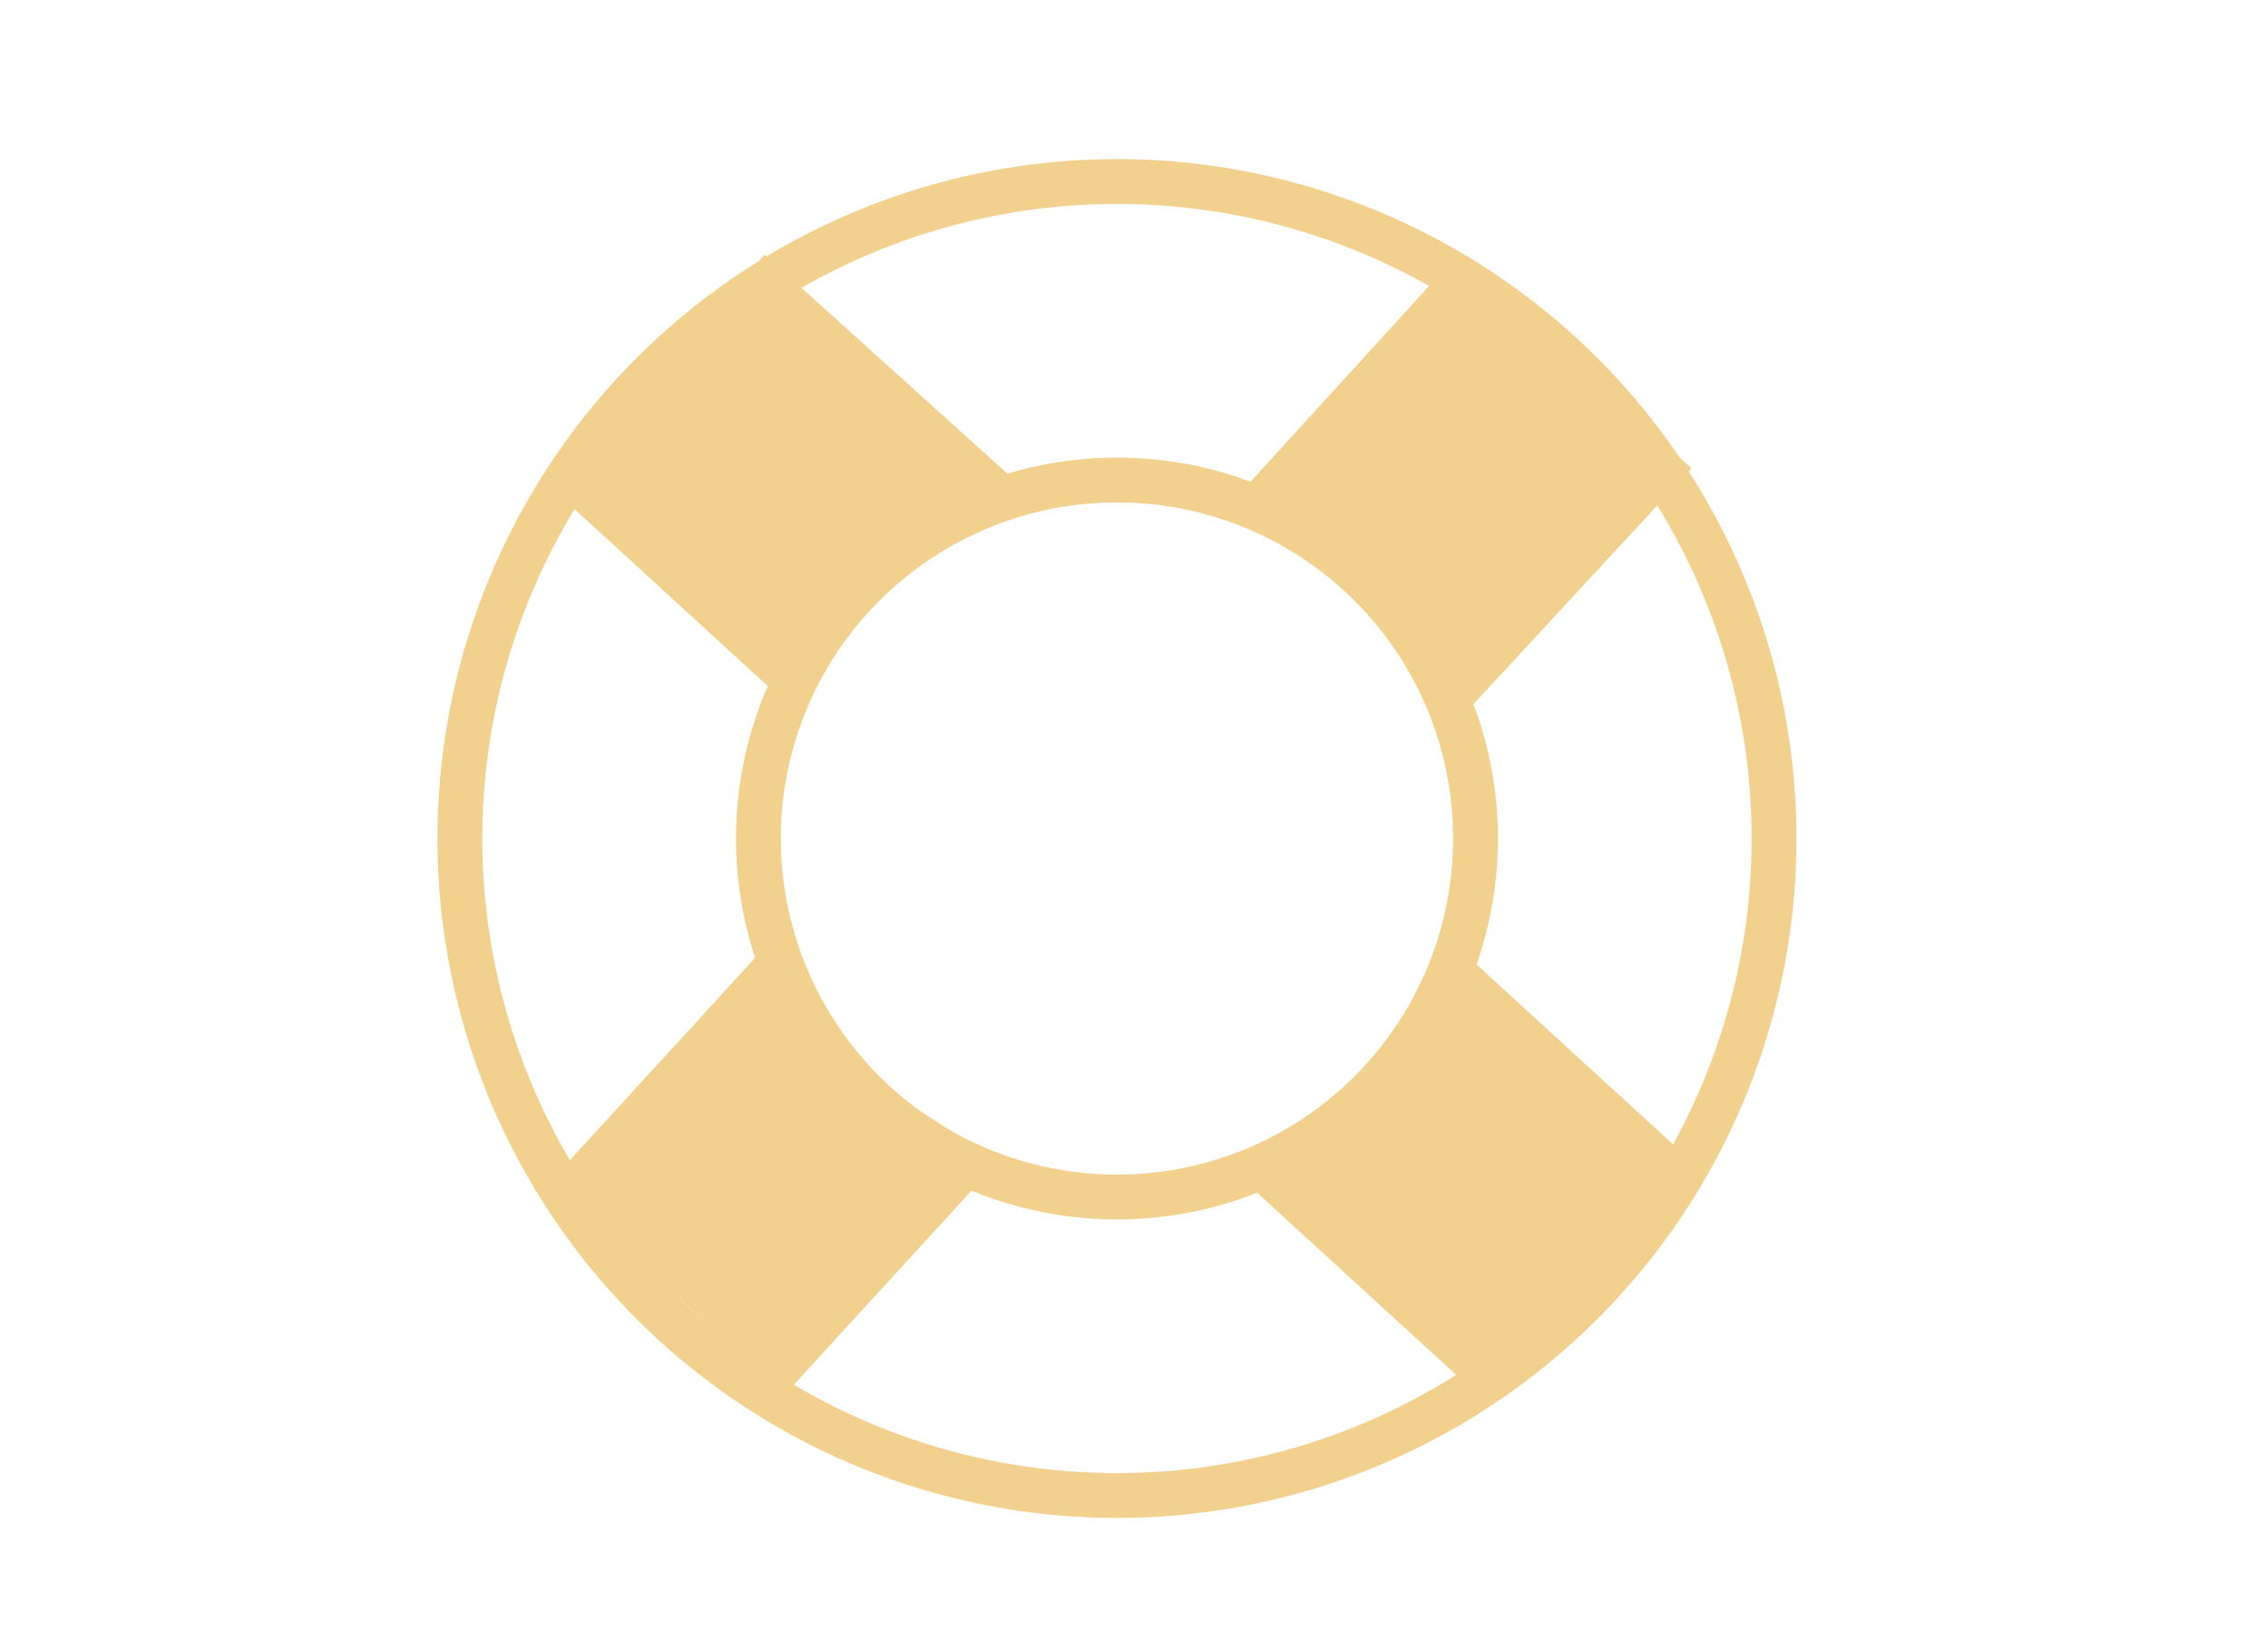
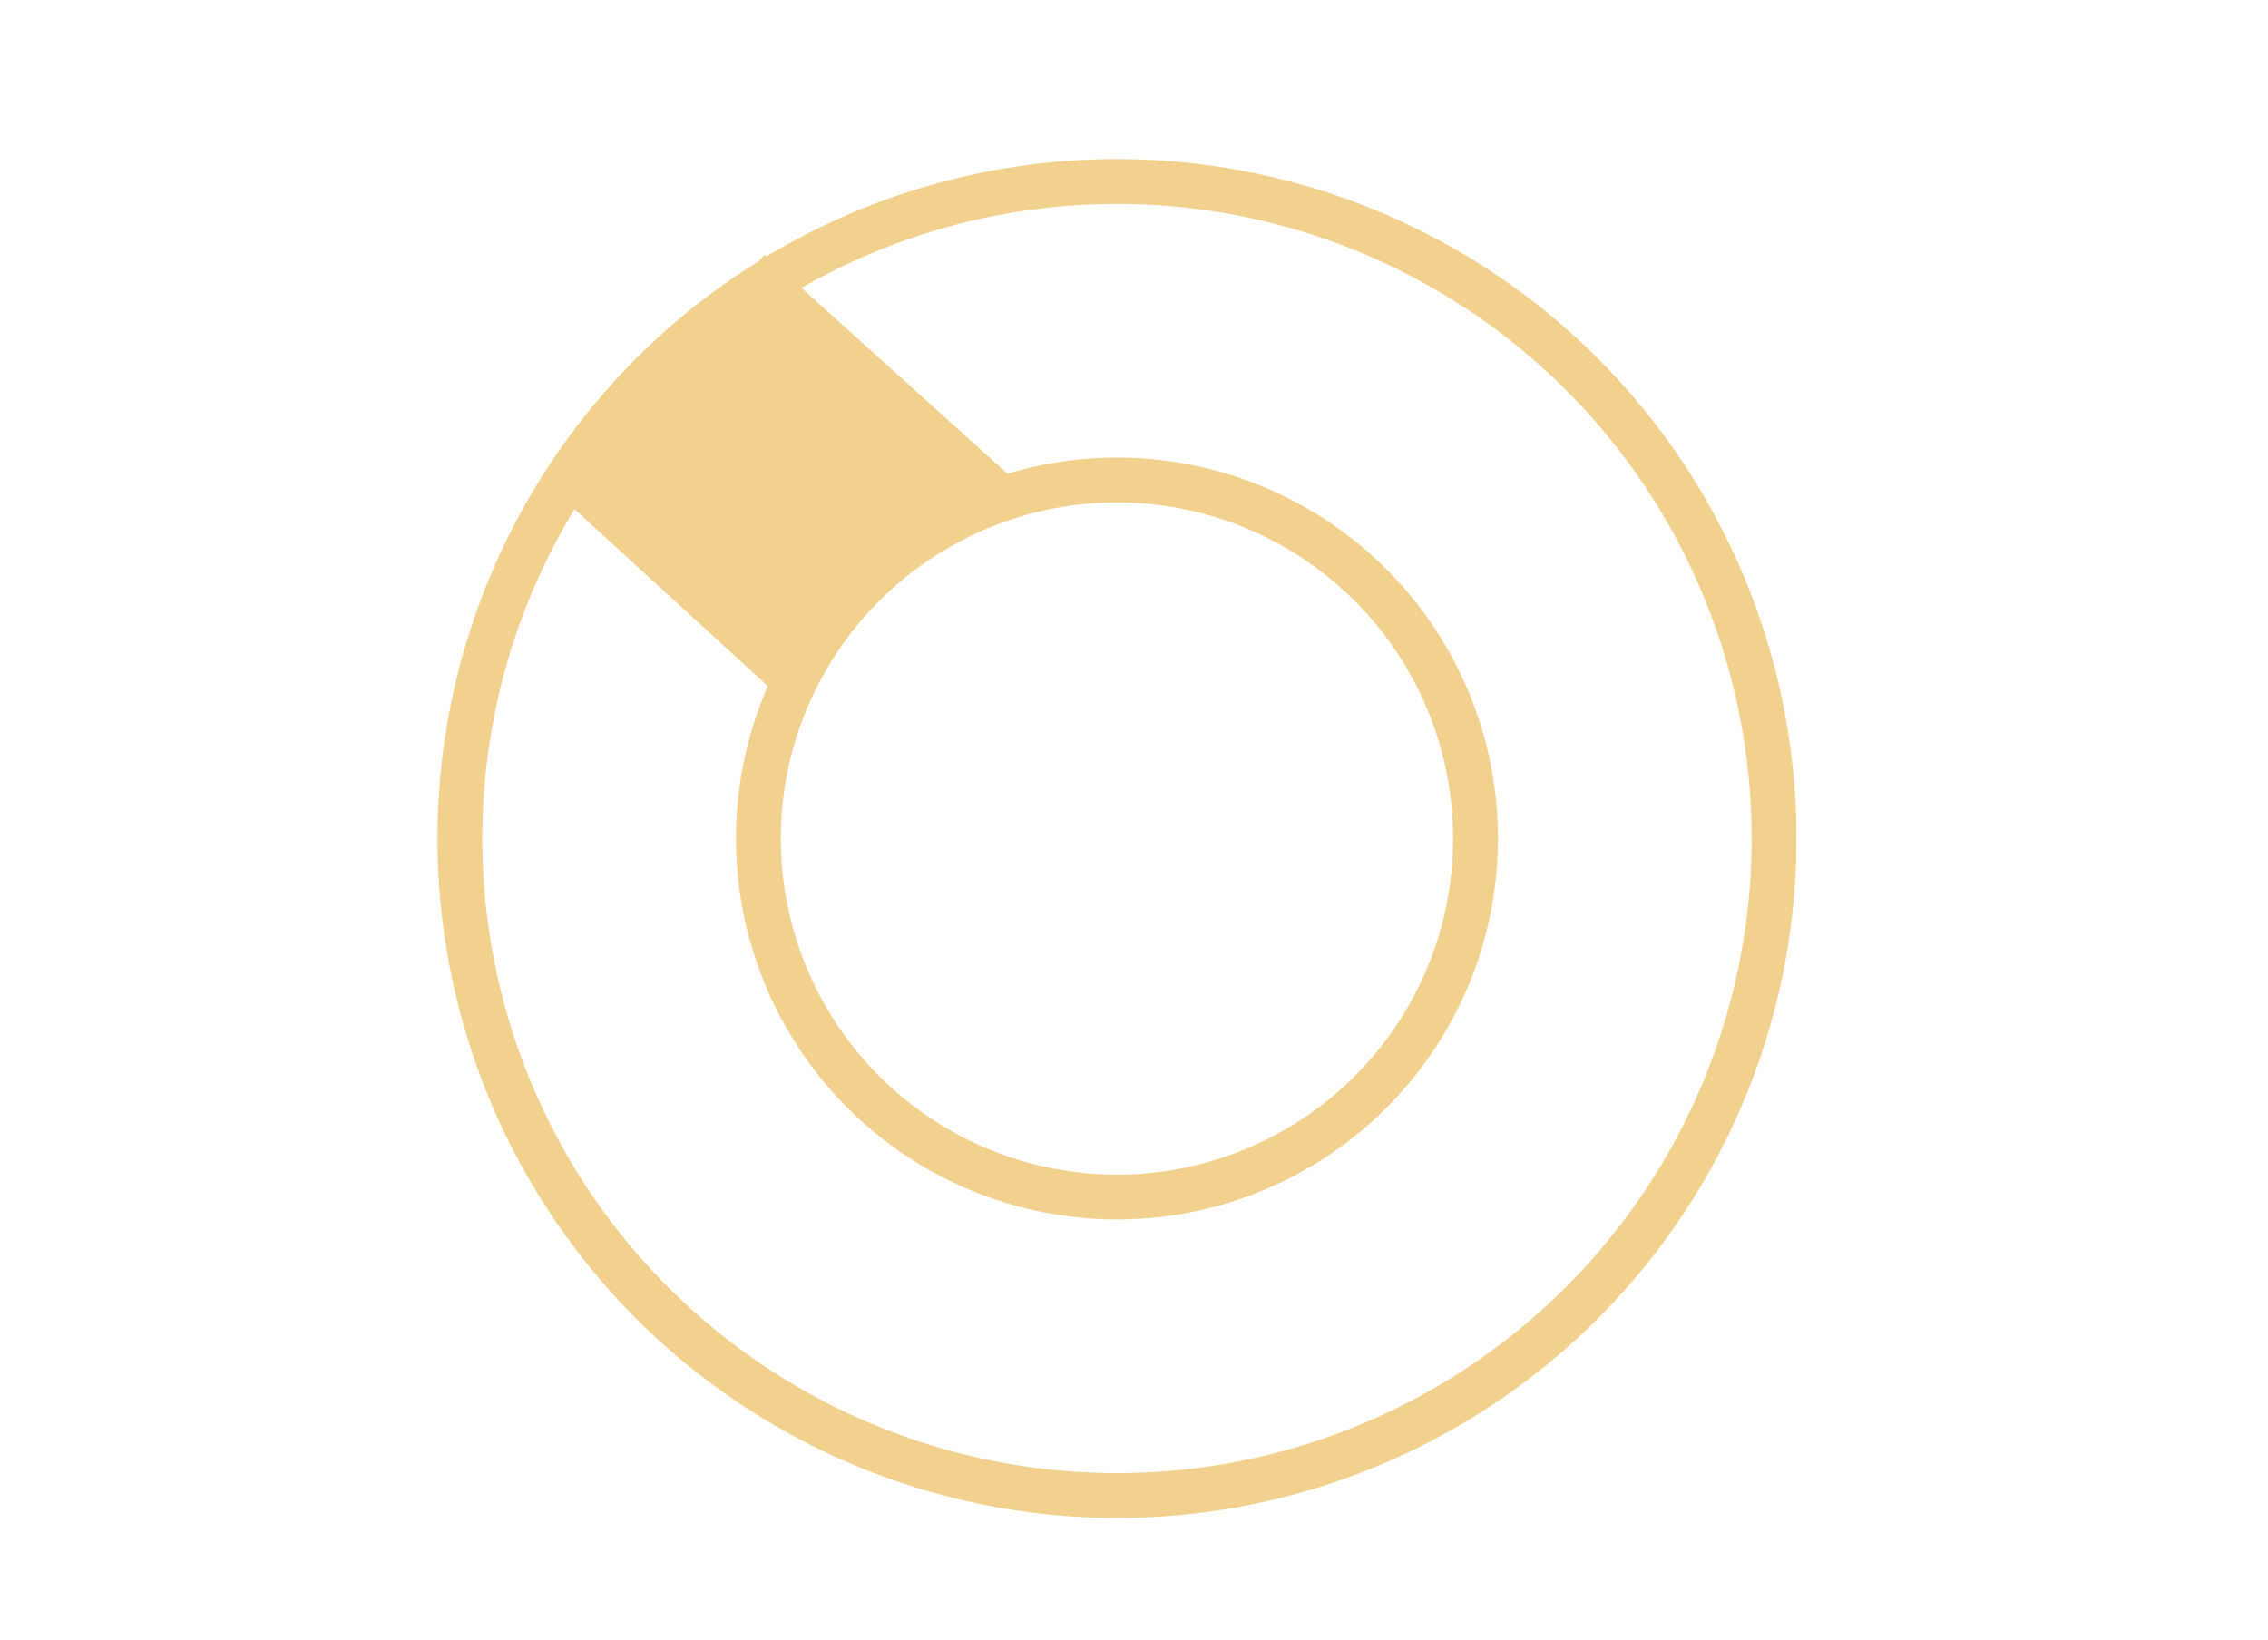
<svg xmlns="http://www.w3.org/2000/svg" enable-background="new 0 0 506 366" viewBox="0 0 506 366">
  <g stroke="#f2d08d" stroke-miterlimit="10">
    <circle cx="249.2" cy="187.1" fill="none" r="146.6" stroke-width="10" />
    <circle cx="249.2" cy="187.1" fill="none" r="80" stroke-width="10" />
    <g fill="#f2d08d" stroke-width="5.776">
      <path d="m224 108.9-29.5 16.5-20 26.7-47.4-43.4 43.7-47.8z" />
-       <path d="m373.3 259.3-43.8 47.8-47.4-43.4 26-22 17.8-25.8z" />
-       <path d="m170.4 215.9 22.1 27.3 25.8 16.5-43.4 47.4-47.9-43.8z" />
-       <path d="m325.4 60.9 47.9 43.8-48.4 52.3-20.8-28.5-25.3-16.5z" />
    </g>
  </g>
</svg>